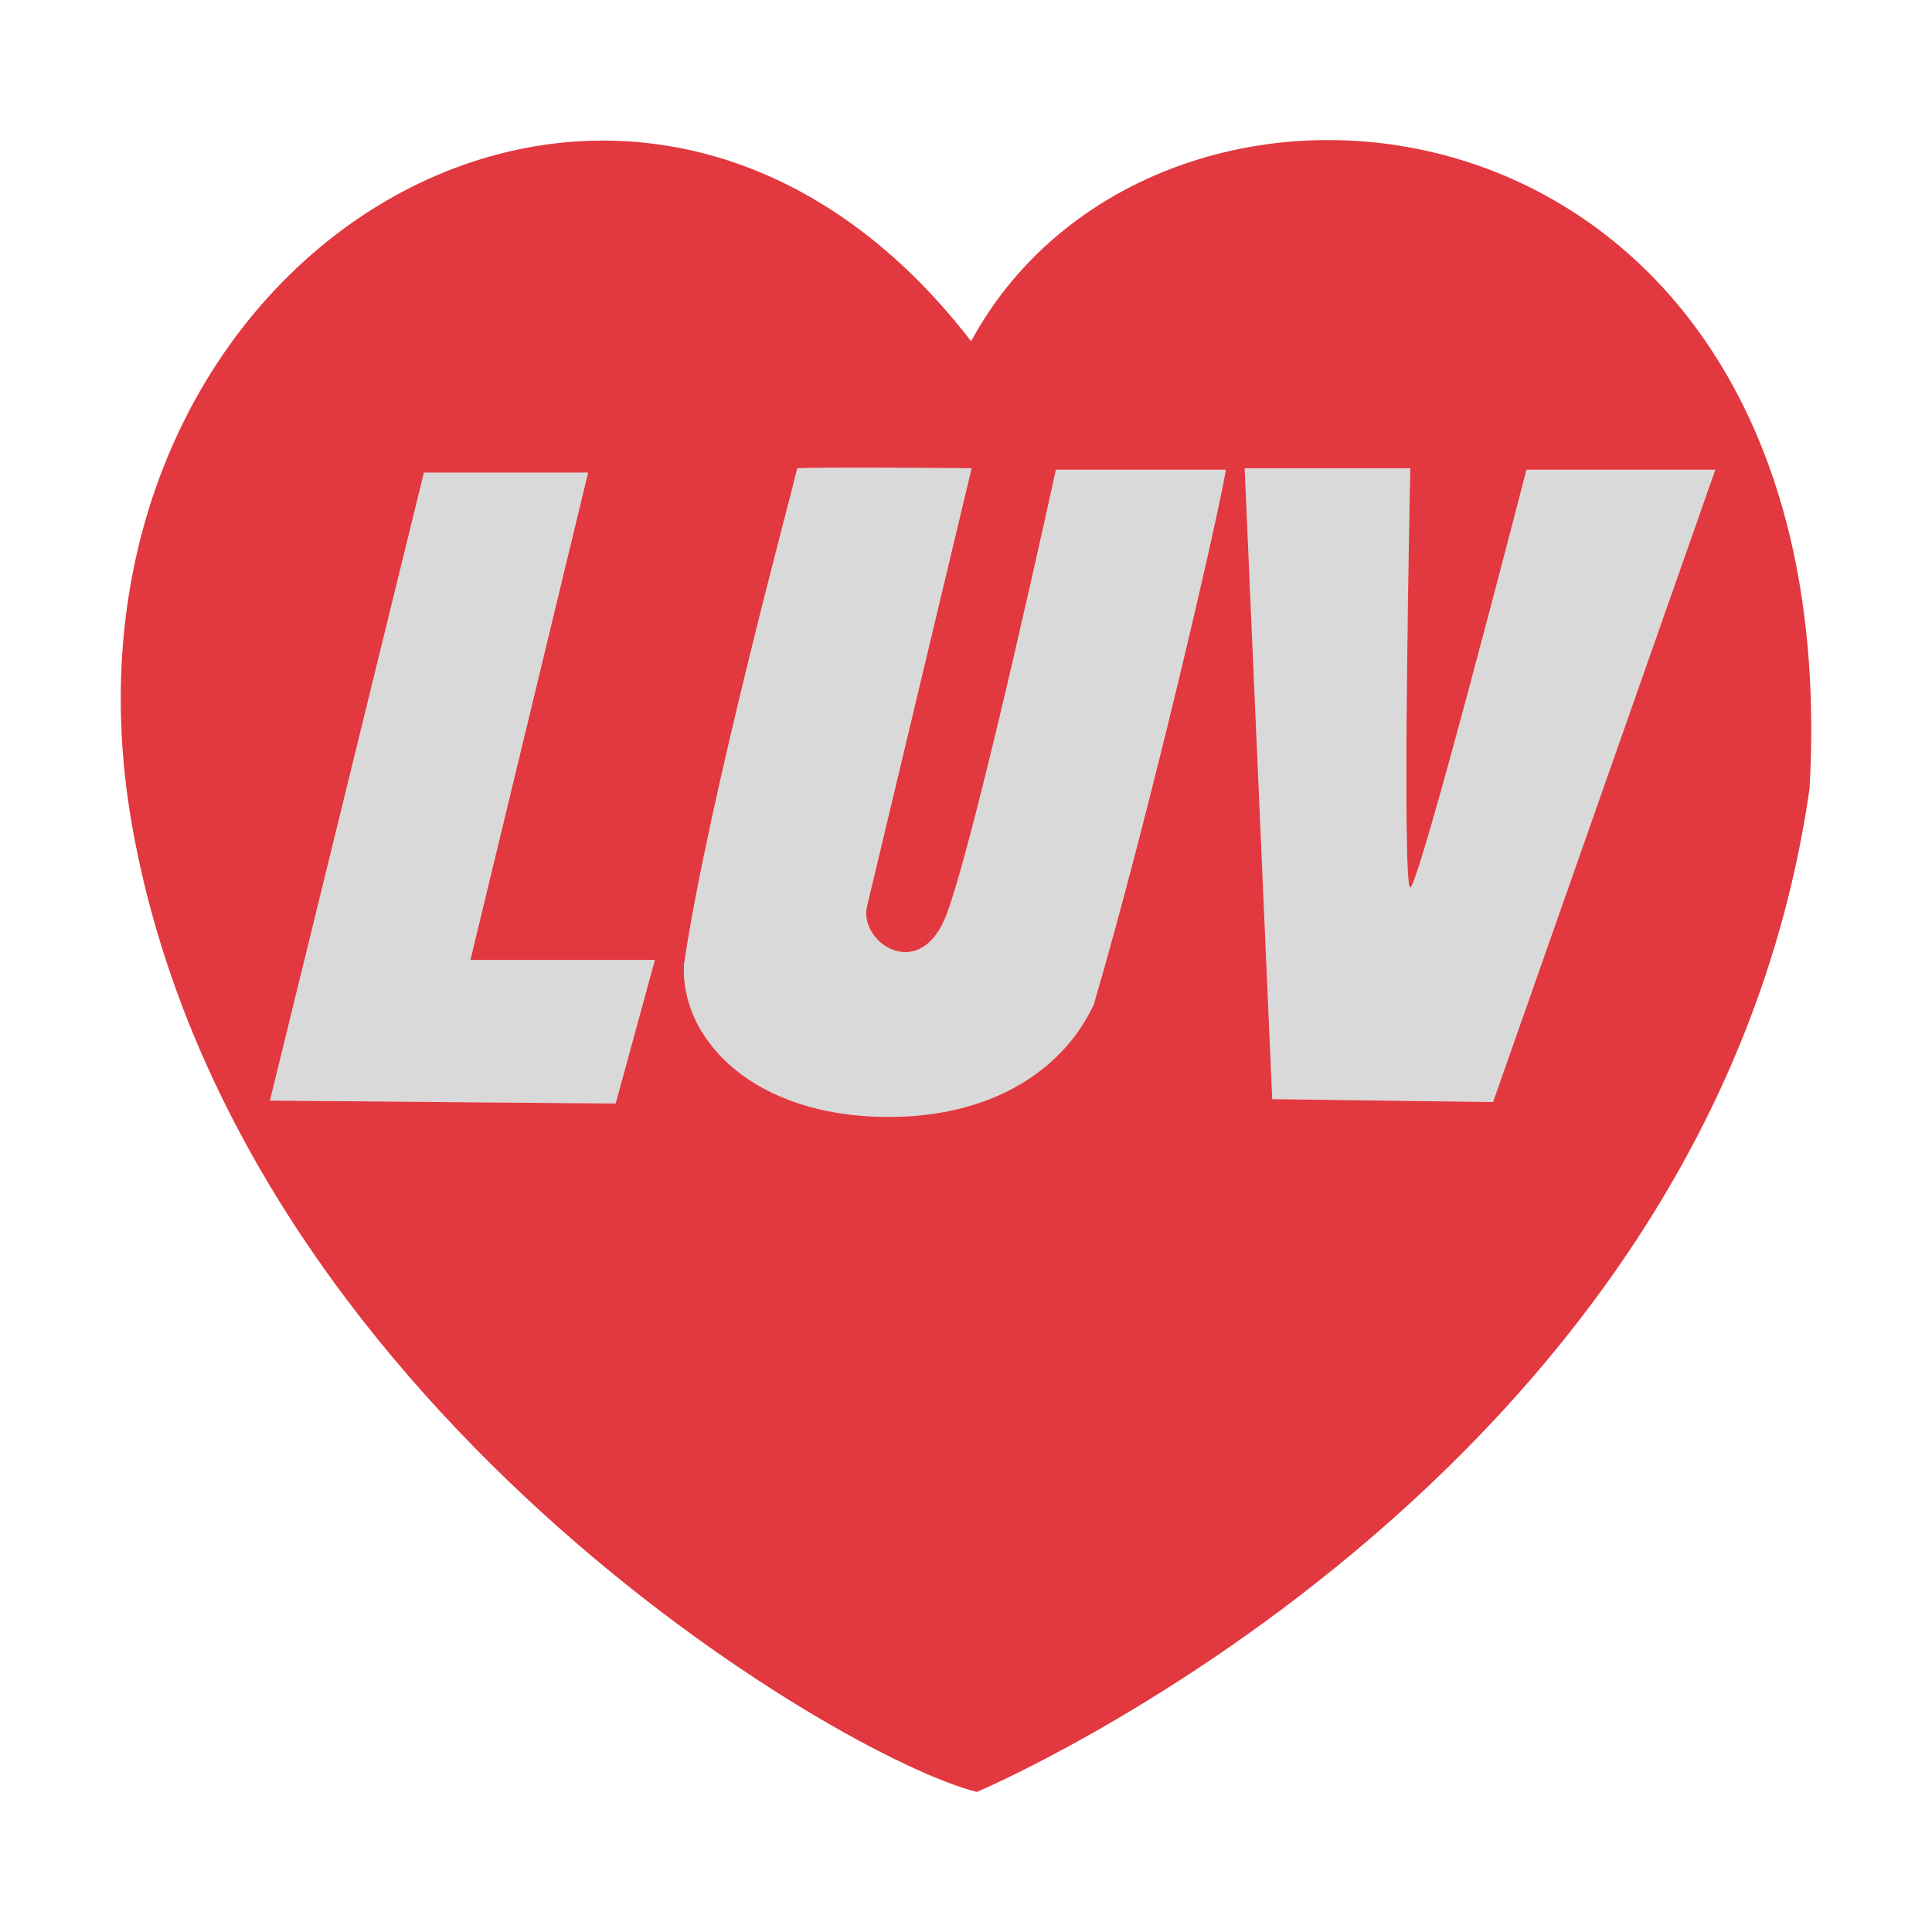
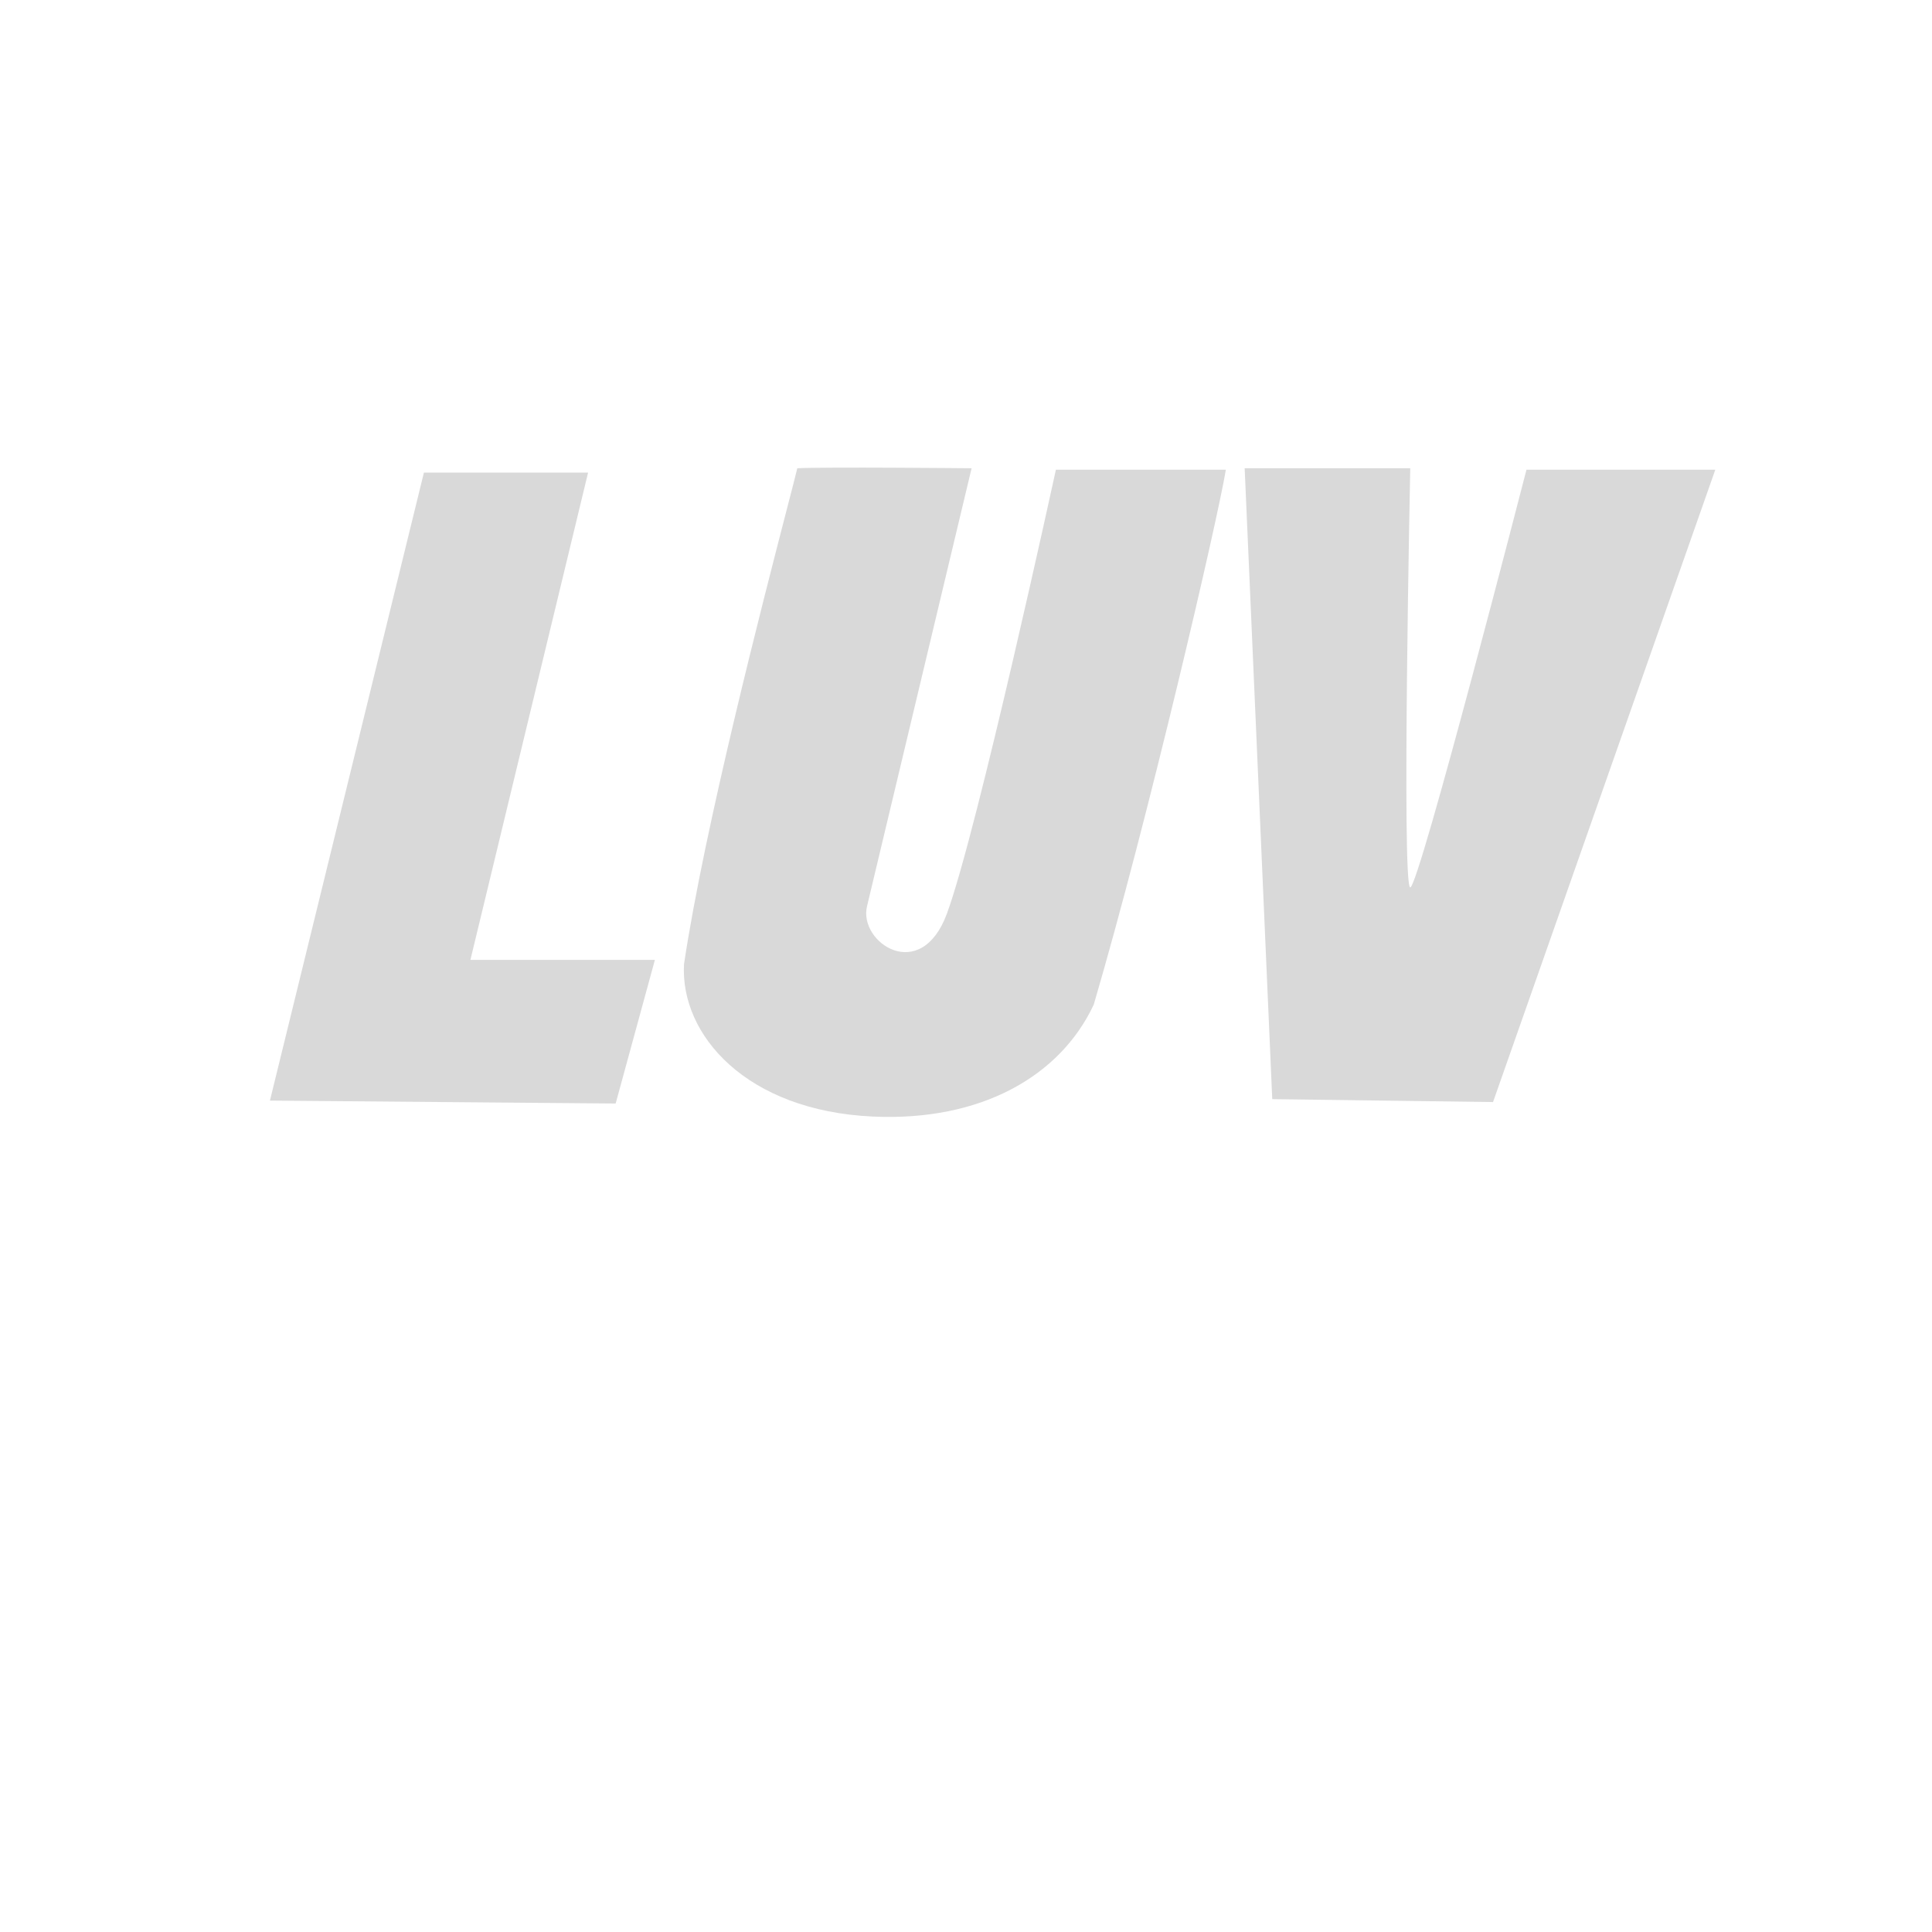
<svg xmlns="http://www.w3.org/2000/svg" version="1.1" width="400" height="400">
  <svg width="400" height="400" viewBox="0 0 400 400" fill="none">
    <path fill-rule="evenodd" clip-rule="evenodd" d="M55.887 227.867L127.468 228.472V228.46L135.589 198.735H97.393L121.758 97.845H87.768L55.887 227.867ZM180.708 231.171C203.162 232.206 219.499 222.771 226.42 208.054H226.432C237.816 169.231 252.032 107.885 253.803 97.251H218.613C218.613 97.251 202.381 171.93 196.054 189.137C190.636 203.854 177.701 195.14 179.507 187.636C181.314 180.121 201.158 96.949 201.158 96.949C201.158 96.949 170.78 96.647 165.07 96.949C164.803 98.095 164.068 100.937 163.009 105.03C158.017 124.322 145.834 171.405 141.614 199.642C140.821 214.313 154.548 229.972 180.708 231.171ZM263.405 227.564L309.117 228.169L355.133 97.251H316.039C316.039 97.251 293.783 183.727 291.977 183.727C290.171 183.727 291.977 96.949 291.977 96.949H257.695L263.405 227.564Z" fill="#D9D9D9" />
-     <path d="M201.053 70.644C129.705 -21.951 6.049 52.844 27.455 171.558C48.86 290.272 173.705 363.88 202.241 371C202.241 371 354.084 307.013 374.651 163.251C382.971 14.859 240.286 -1.766 201.053 70.656V70.644ZM127.468 228.472L55.887 227.867L87.768 97.845H121.758L97.393 198.735H135.589L127.468 228.46V228.472ZM226.42 208.054C219.499 222.771 203.162 232.206 180.708 231.171C154.548 229.972 140.821 214.313 141.614 199.642C146.729 165.415 163.544 103.499 165.07 96.949C170.78 96.647 201.158 96.949 201.158 96.949C201.158 96.949 181.314 180.121 179.507 187.636C177.701 195.14 190.636 203.854 196.054 189.137C202.381 171.93 218.613 97.251 218.613 97.251H253.803C252.032 107.885 237.816 169.231 226.432 208.054H226.42ZM309.117 228.169L263.405 227.564L257.695 96.949H291.977C291.977 96.949 290.171 183.727 291.977 183.727C293.783 183.727 316.039 97.251 316.039 97.251H355.133L309.117 228.169Z" fill="#E2383F" />
  </svg>
  <style>@media (prefers-color-scheme: light) { :root { filter: none; } }
@media (prefers-color-scheme: dark) { :root { filter: none; } }
</style>
</svg>